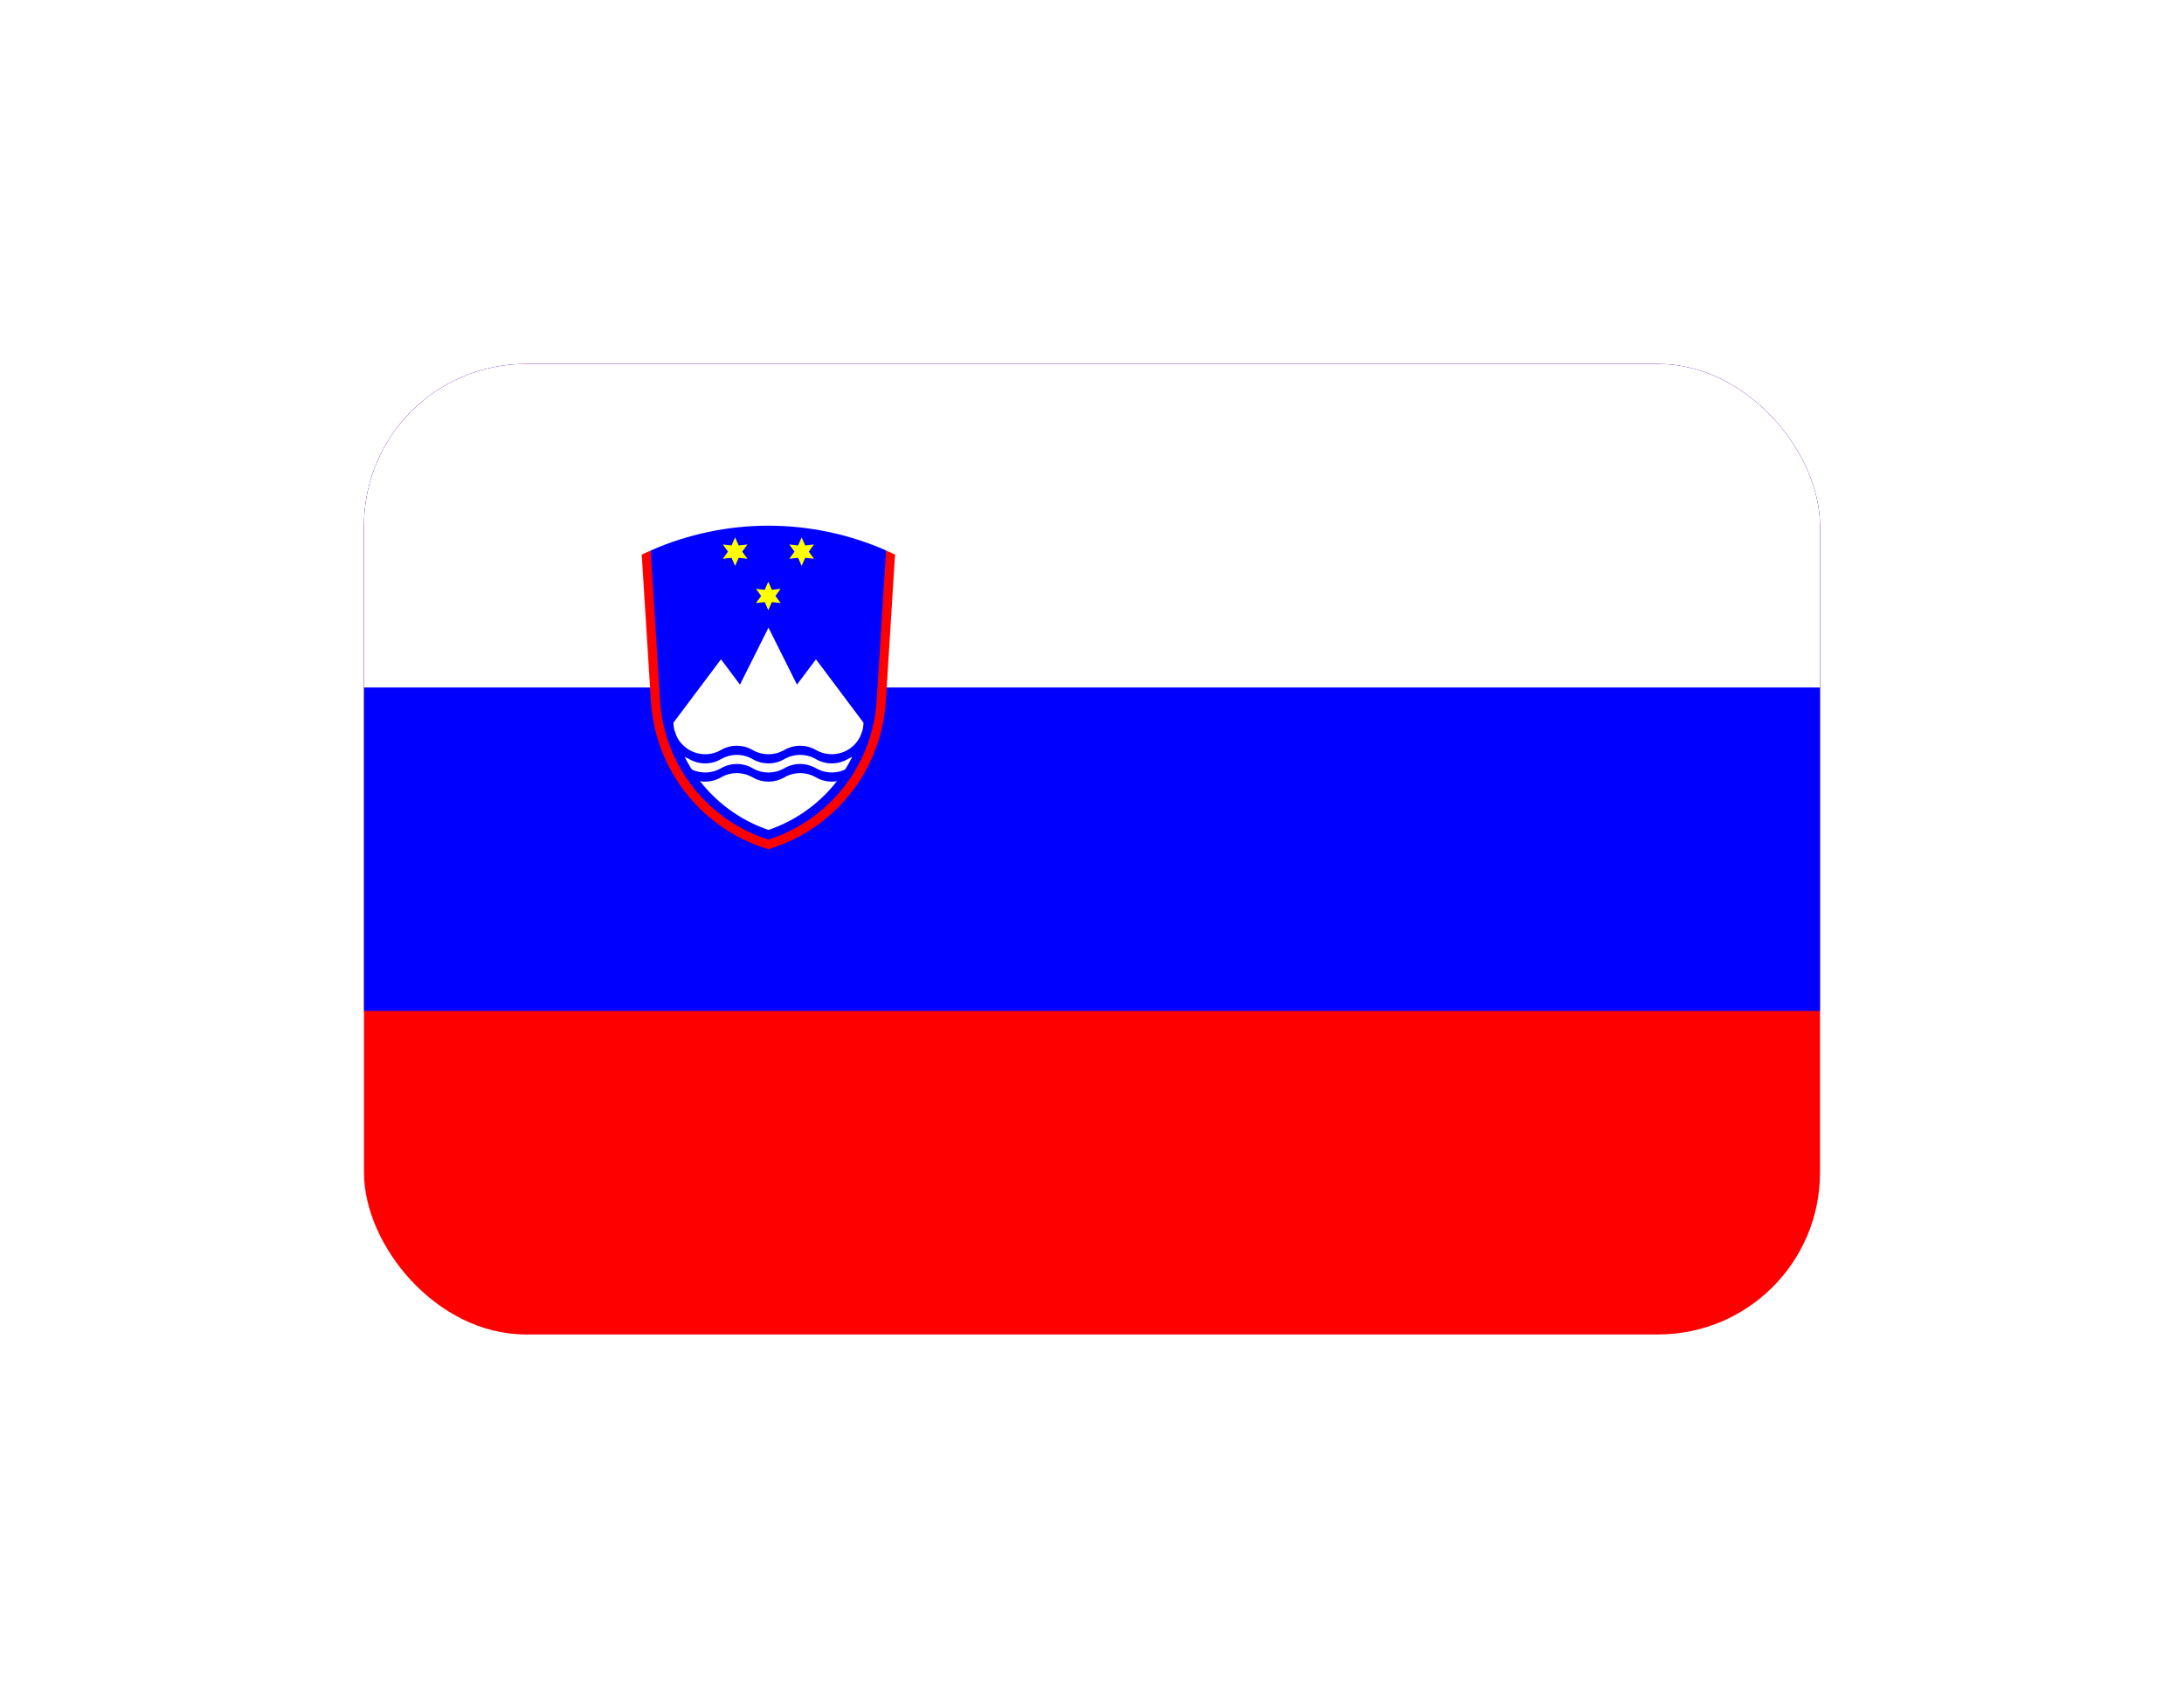
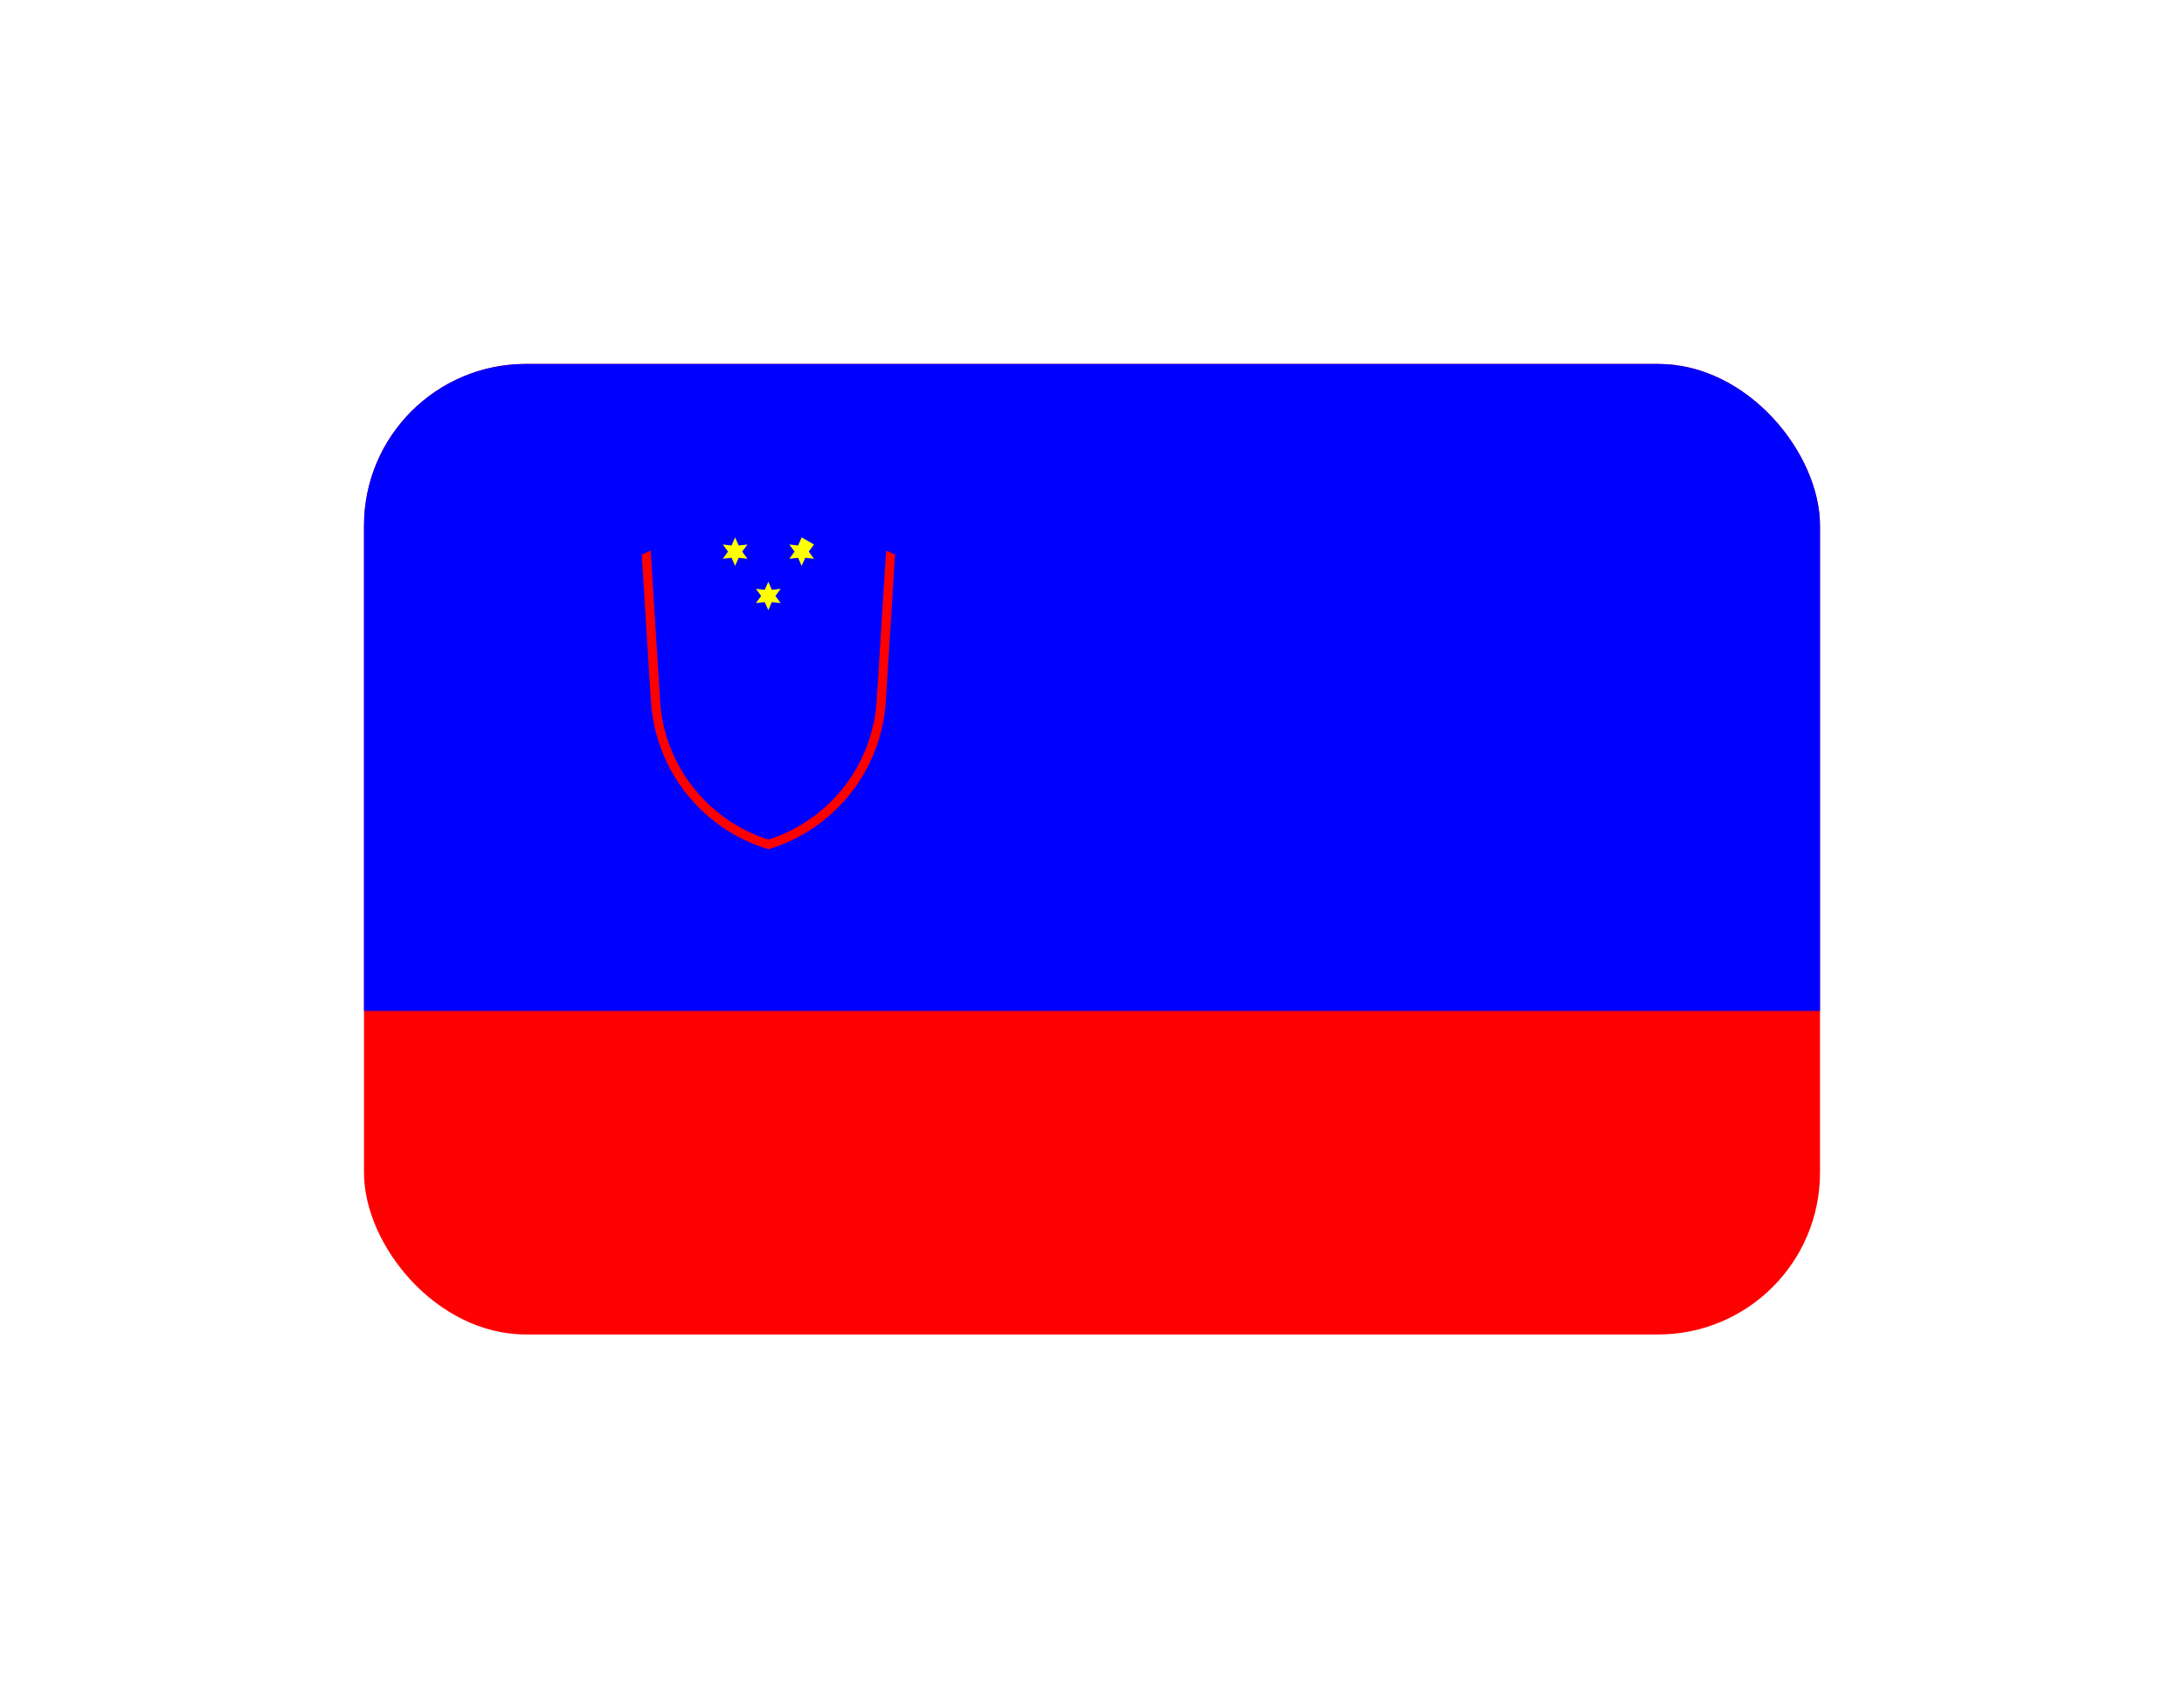
<svg xmlns="http://www.w3.org/2000/svg" width="54" height="42" viewBox="0 0 54 42" fill="none">
  <g id="Frame" filter="url(#filter0_d_906_11447)">
    <g clip-path="url(#clip0_906_11447)">
      <path id="Vector" d="M9 9H45V33H9V9Z" fill="#FF0000" />
      <path id="Vector_2" d="M9 9H45V25H9V9Z" fill="#0000FF" />
-       <path id="Vector_3" d="M9 9H45V17H9V9Z" fill="white" />
      <g id="Group">
-         <path id="Vector_4" d="M16.09 13.613C17.006 13.209 17.998 13 19 13C20.002 13 20.993 13.209 21.91 13.613C22.214 17.911 21.244 20.348 19 20.922C16.756 20.348 15.786 17.911 16.09 13.613Z" fill="#0000FF" />
        <path id="a" d="M18.997 14.385L19.084 14.585L19.302 14.561L19.173 14.737L19.302 14.913L19.084 14.89L18.997 15.089L18.908 14.89L18.691 14.913L18.82 14.737L18.691 14.561L18.908 14.585" fill="#FFFF00" />
        <path id="a_2" d="M18.176 13.289L18.264 13.489L18.481 13.465L18.352 13.641L18.481 13.818L18.264 13.794L18.176 13.994L18.088 13.794L17.871 13.818L18 13.641L17.871 13.465L18.088 13.489" fill="#FFFF00" />
-         <path id="a_3" d="M19.821 13.289L19.909 13.489L20.126 13.465L19.997 13.641L20.126 13.818L19.909 13.794L19.821 13.994L19.733 13.794L19.516 13.818L19.645 13.641L19.516 13.465L19.733 13.489" fill="#FFFF00" />
-         <path id="Vector_5" d="M19.001 15.521L19.705 16.93L20.175 16.304L21.349 17.87C21.349 17.943 21.339 18.015 21.319 18.085C21.158 18.648 20.863 19.165 20.459 19.589C20.056 20.014 19.555 20.335 19.001 20.524C18.446 20.335 17.946 20.014 17.542 19.589C17.138 19.165 16.843 18.648 16.683 18.085C16.663 18.015 16.652 17.943 16.652 17.87L17.827 16.304L18.296 16.93L19.001 15.521Z" fill="white" />
+         <path id="a_3" d="M19.821 13.289L20.126 13.465L19.997 13.641L20.126 13.818L19.909 13.794L19.821 13.994L19.733 13.794L19.516 13.818L19.645 13.641L19.516 13.465L19.733 13.489" fill="#FFFF00" />
        <path id="b" d="M16.683 18.084C16.715 18.198 16.773 18.304 16.853 18.392C16.933 18.481 17.031 18.55 17.142 18.595C17.252 18.639 17.371 18.658 17.49 18.65C17.608 18.642 17.724 18.606 17.827 18.547C17.946 18.478 18.081 18.442 18.218 18.442C18.355 18.442 18.49 18.478 18.609 18.547C18.728 18.616 18.863 18.652 19.001 18.652C19.138 18.652 19.273 18.616 19.392 18.547C19.511 18.478 19.646 18.442 19.784 18.442C19.921 18.442 20.056 18.478 20.175 18.547C20.278 18.606 20.393 18.642 20.512 18.65C20.631 18.658 20.75 18.639 20.86 18.595C20.97 18.55 21.069 18.481 21.148 18.392C21.228 18.304 21.286 18.198 21.319 18.084L21.349 18.095V18.668C21.212 18.668 21.077 18.704 20.958 18.773C20.839 18.842 20.704 18.878 20.566 18.878C20.429 18.878 20.294 18.842 20.175 18.773C20.056 18.704 19.921 18.668 19.784 18.668C19.646 18.668 19.511 18.704 19.392 18.773C19.273 18.842 19.138 18.878 19.001 18.878C18.863 18.878 18.728 18.842 18.609 18.773C18.49 18.704 18.355 18.668 18.218 18.668C18.081 18.668 17.946 18.704 17.827 18.773C17.708 18.842 17.573 18.878 17.435 18.878C17.298 18.878 17.163 18.842 17.044 18.773C16.925 18.704 16.79 18.668 16.652 18.668V18.095" fill="#0000FF" />
        <path id="b_2" d="M16.683 18.535C16.715 18.65 16.773 18.755 16.853 18.843C16.933 18.932 17.031 19.001 17.142 19.046C17.252 19.09 17.371 19.109 17.49 19.101C17.608 19.093 17.724 19.058 17.827 18.998C17.946 18.929 18.081 18.893 18.218 18.893C18.355 18.893 18.49 18.929 18.609 18.998C18.728 19.067 18.863 19.103 19.001 19.103C19.138 19.103 19.273 19.067 19.392 18.998C19.511 18.929 19.646 18.893 19.784 18.893C19.921 18.893 20.056 18.929 20.175 18.998C20.278 19.058 20.393 19.093 20.512 19.101C20.631 19.109 20.75 19.09 20.86 19.046C20.97 19.001 21.069 18.932 21.148 18.843C21.228 18.755 21.286 18.65 21.319 18.535L21.349 18.546V19.119C21.212 19.119 21.077 19.155 20.958 19.224C20.839 19.293 20.704 19.329 20.566 19.329C20.429 19.329 20.294 19.293 20.175 19.224C20.056 19.155 19.921 19.119 19.784 19.119C19.646 19.119 19.511 19.155 19.392 19.224C19.273 19.293 19.138 19.329 19.001 19.329C18.863 19.329 18.728 19.293 18.609 19.224C18.49 19.155 18.355 19.119 18.218 19.119C18.081 19.119 17.946 19.155 17.827 19.224C17.708 19.293 17.573 19.329 17.435 19.329C17.298 19.329 17.163 19.293 17.044 19.224C16.925 19.155 16.79 19.119 16.652 19.119V18.546" fill="#0000FF" />
        <path id="Vector_6" d="M15.867 13.715C15.94 13.68 16.014 13.646 16.088 13.613L16.321 17.328C16.369 18.103 16.651 18.846 17.129 19.459C17.607 20.072 18.258 20.526 18.998 20.763C19.739 20.526 20.39 20.072 20.868 19.459C21.346 18.846 21.628 18.103 21.676 17.328L21.909 13.613C21.983 13.646 22.057 13.68 22.13 13.715L21.903 17.342C21.851 18.175 21.544 18.973 21.025 19.627C20.506 20.281 19.798 20.761 18.998 21.001C18.198 20.761 17.491 20.281 16.972 19.627C16.453 18.973 16.146 18.175 16.094 17.342L15.867 13.715Z" fill="#FF0000" />
      </g>
    </g>
  </g>
  <defs>
    <filter id="filter0_d_906_11447" x="0" y="0" width="54" height="42" filterUnits="userSpaceOnUse" color-interpolation-filters="sRGB">
      <feFlood flood-opacity="0" result="BackgroundImageFix" />
      <feColorMatrix in="SourceAlpha" type="matrix" values="0 0 0 0 0 0 0 0 0 0 0 0 0 0 0 0 0 0 127 0" result="hardAlpha" />
      <feOffset />
      <feGaussianBlur stdDeviation="4.5" />
      <feComposite in2="hardAlpha" operator="out" />
      <feColorMatrix type="matrix" values="0 0 0 0 0 0 0 0 0 0 0 0 0 0 0 0 0 0 0.12 0" />
      <feBlend mode="normal" in2="BackgroundImageFix" result="effect1_dropShadow_906_11447" />
      <feBlend mode="normal" in="SourceGraphic" in2="effect1_dropShadow_906_11447" result="shape" />
    </filter>
    <clipPath id="clip0_906_11447">
      <rect x="9" y="9" width="36" height="24" rx="4" fill="white" />
    </clipPath>
  </defs>
</svg>